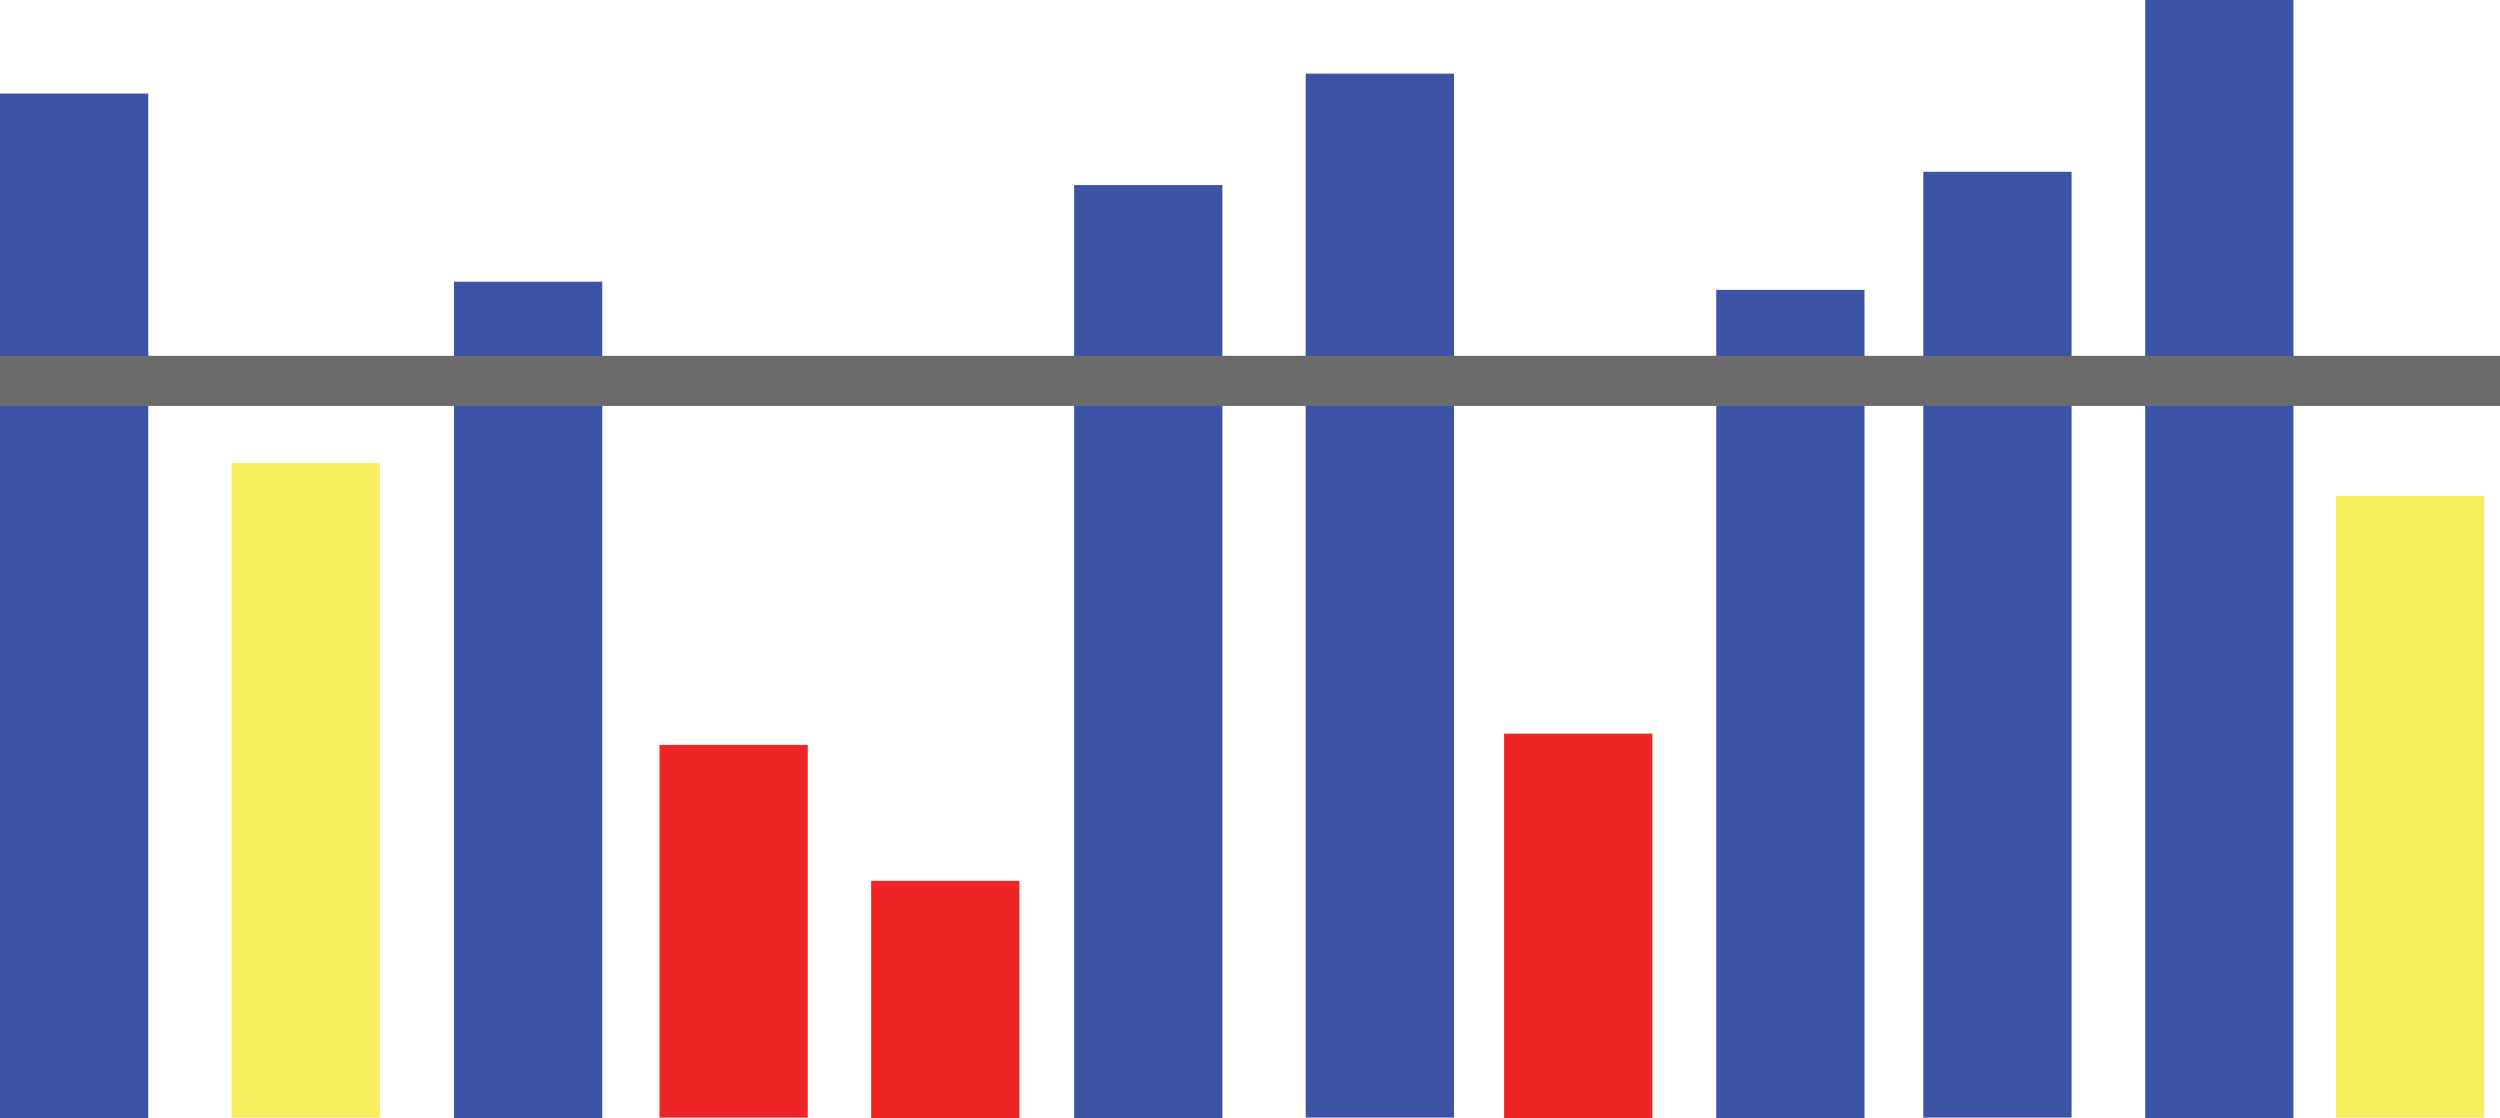
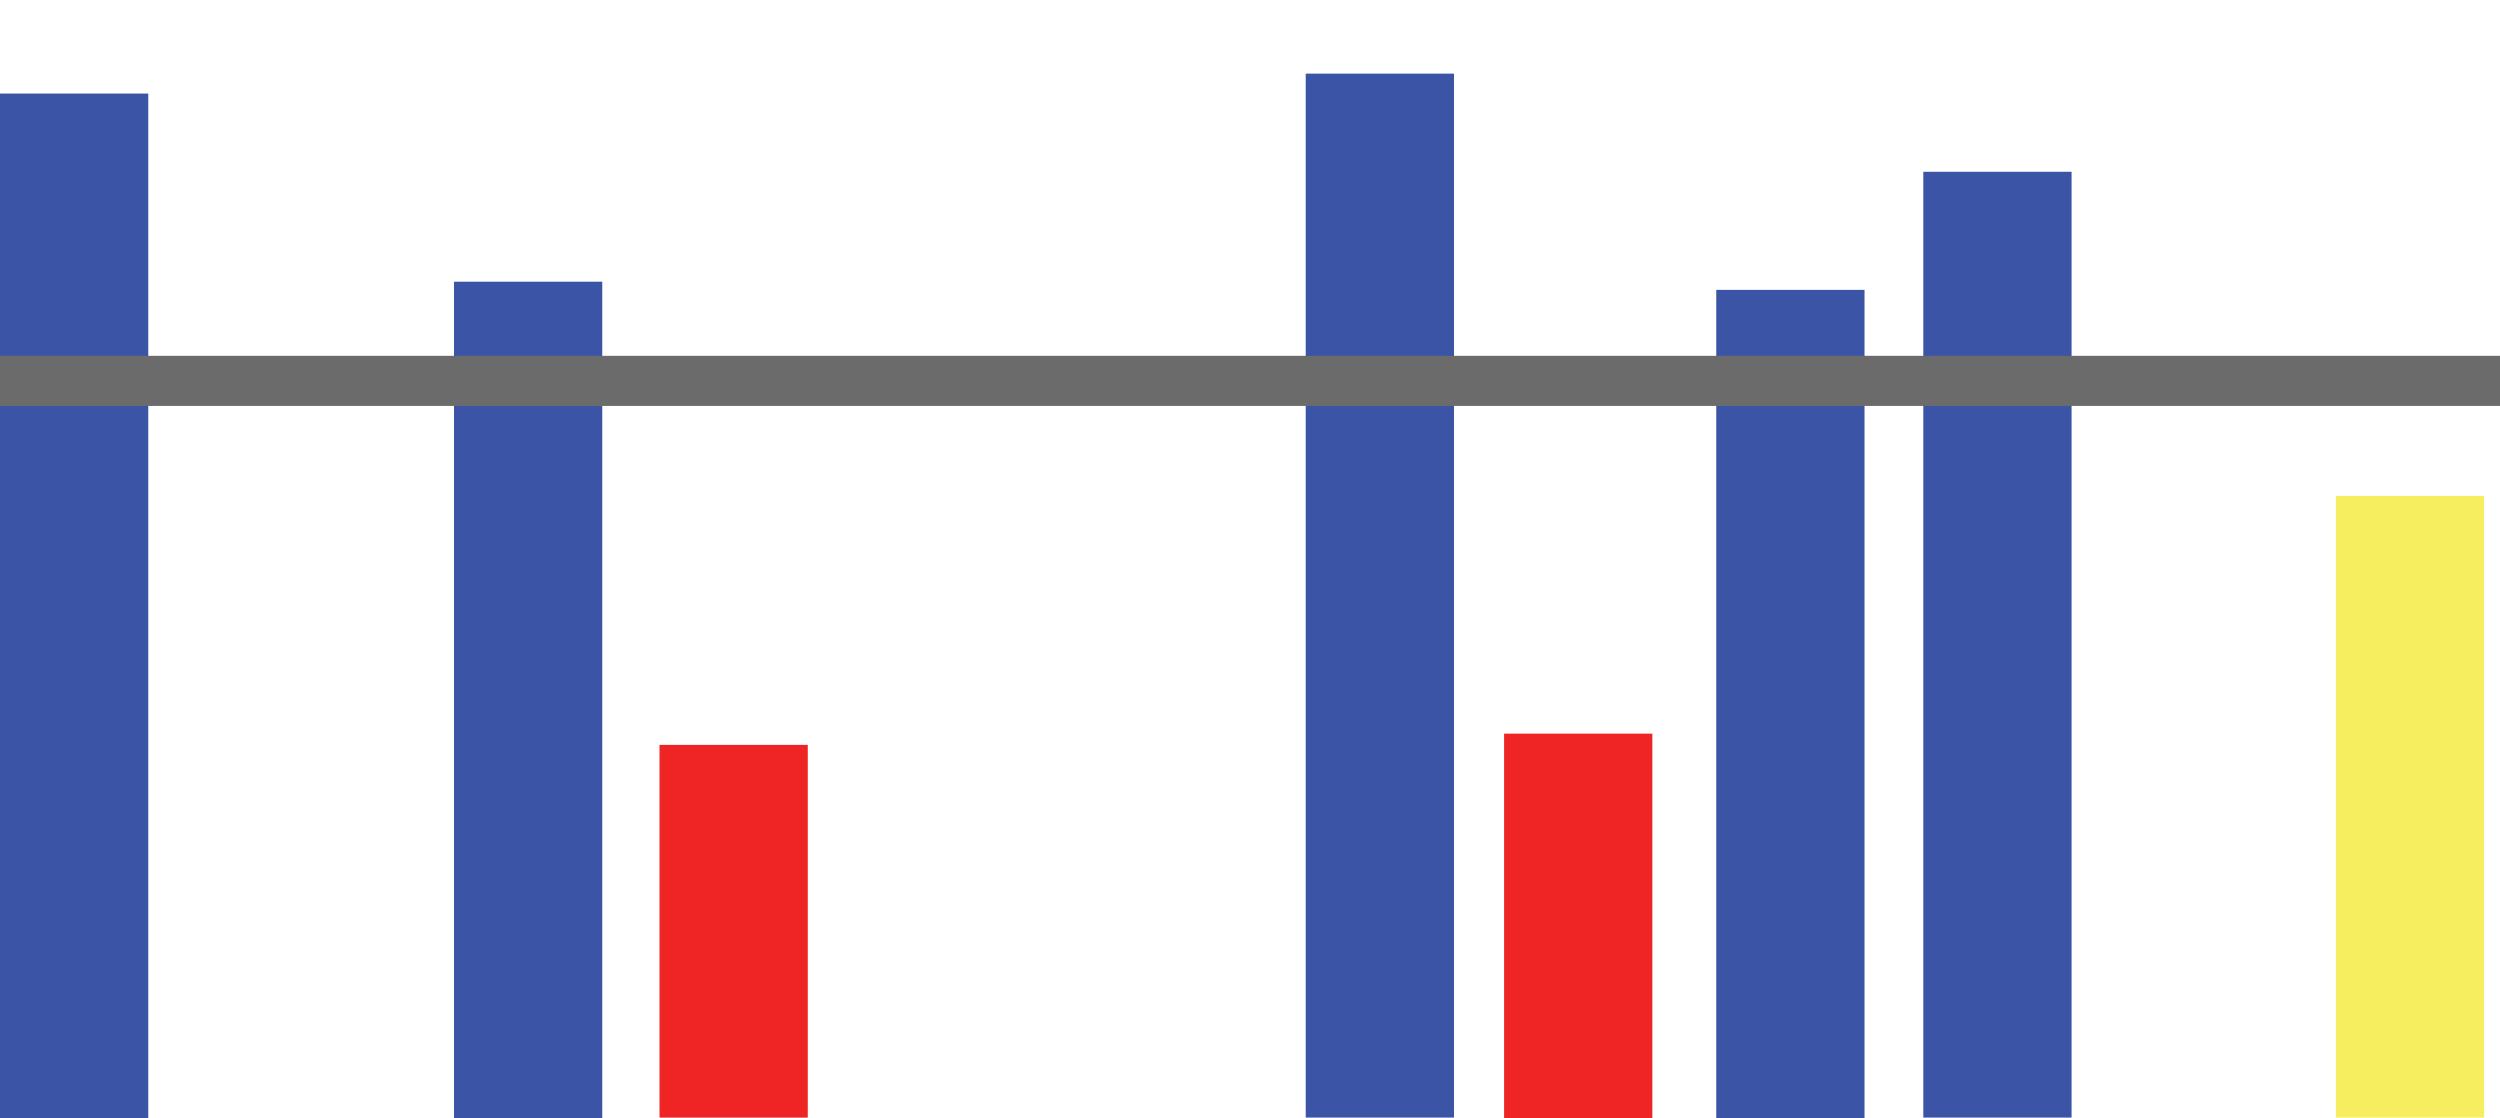
<svg xmlns="http://www.w3.org/2000/svg" viewBox="0 0 48.9 21.87">
  <defs>
    <style>.cls-1{fill:#3b54a5;}.cls-2{fill:#f7ee5f;}.cls-3{fill:#ee2524;}.cls-4{fill:#6b6b6c;}</style>
  </defs>
  <g id="Layer_2" data-name="Layer 2">
    <g id="Layer_1-2" data-name="Layer 1">
      <rect class="cls-1" y="1.83" width="2.9" height="20.04" />
-       <rect class="cls-2" x="4.53" y="9.06" width="2.9" height="12.8" />
      <rect class="cls-1" x="8.88" y="5.51" width="2.9" height="16.36" />
      <rect class="cls-3" x="12.9" y="14.57" width="2.9" height="7.29" />
-       <rect class="cls-3" x="17.04" y="17.23" width="2.9" height="4.64" />
-       <rect class="cls-1" x="21.01" y="3.62" width="2.9" height="18.25" />
      <rect class="cls-1" x="25.54" y="1.44" width="2.9" height="20.42" />
      <rect class="cls-3" x="29.42" y="14.35" width="2.9" height="7.52" />
      <rect class="cls-1" x="33.57" y="5.67" width="2.9" height="16.2" />
      <rect class="cls-1" x="37.62" y="3.36" width="2.9" height="18.5" />
-       <rect class="cls-1" x="41.96" width="2.9" height="21.87" />
      <rect class="cls-2" x="45.69" y="9.7" width="2.9" height="12.16" />
      <rect class="cls-4" y="6.96" width="48.9" height="0.98" />
    </g>
  </g>
</svg>